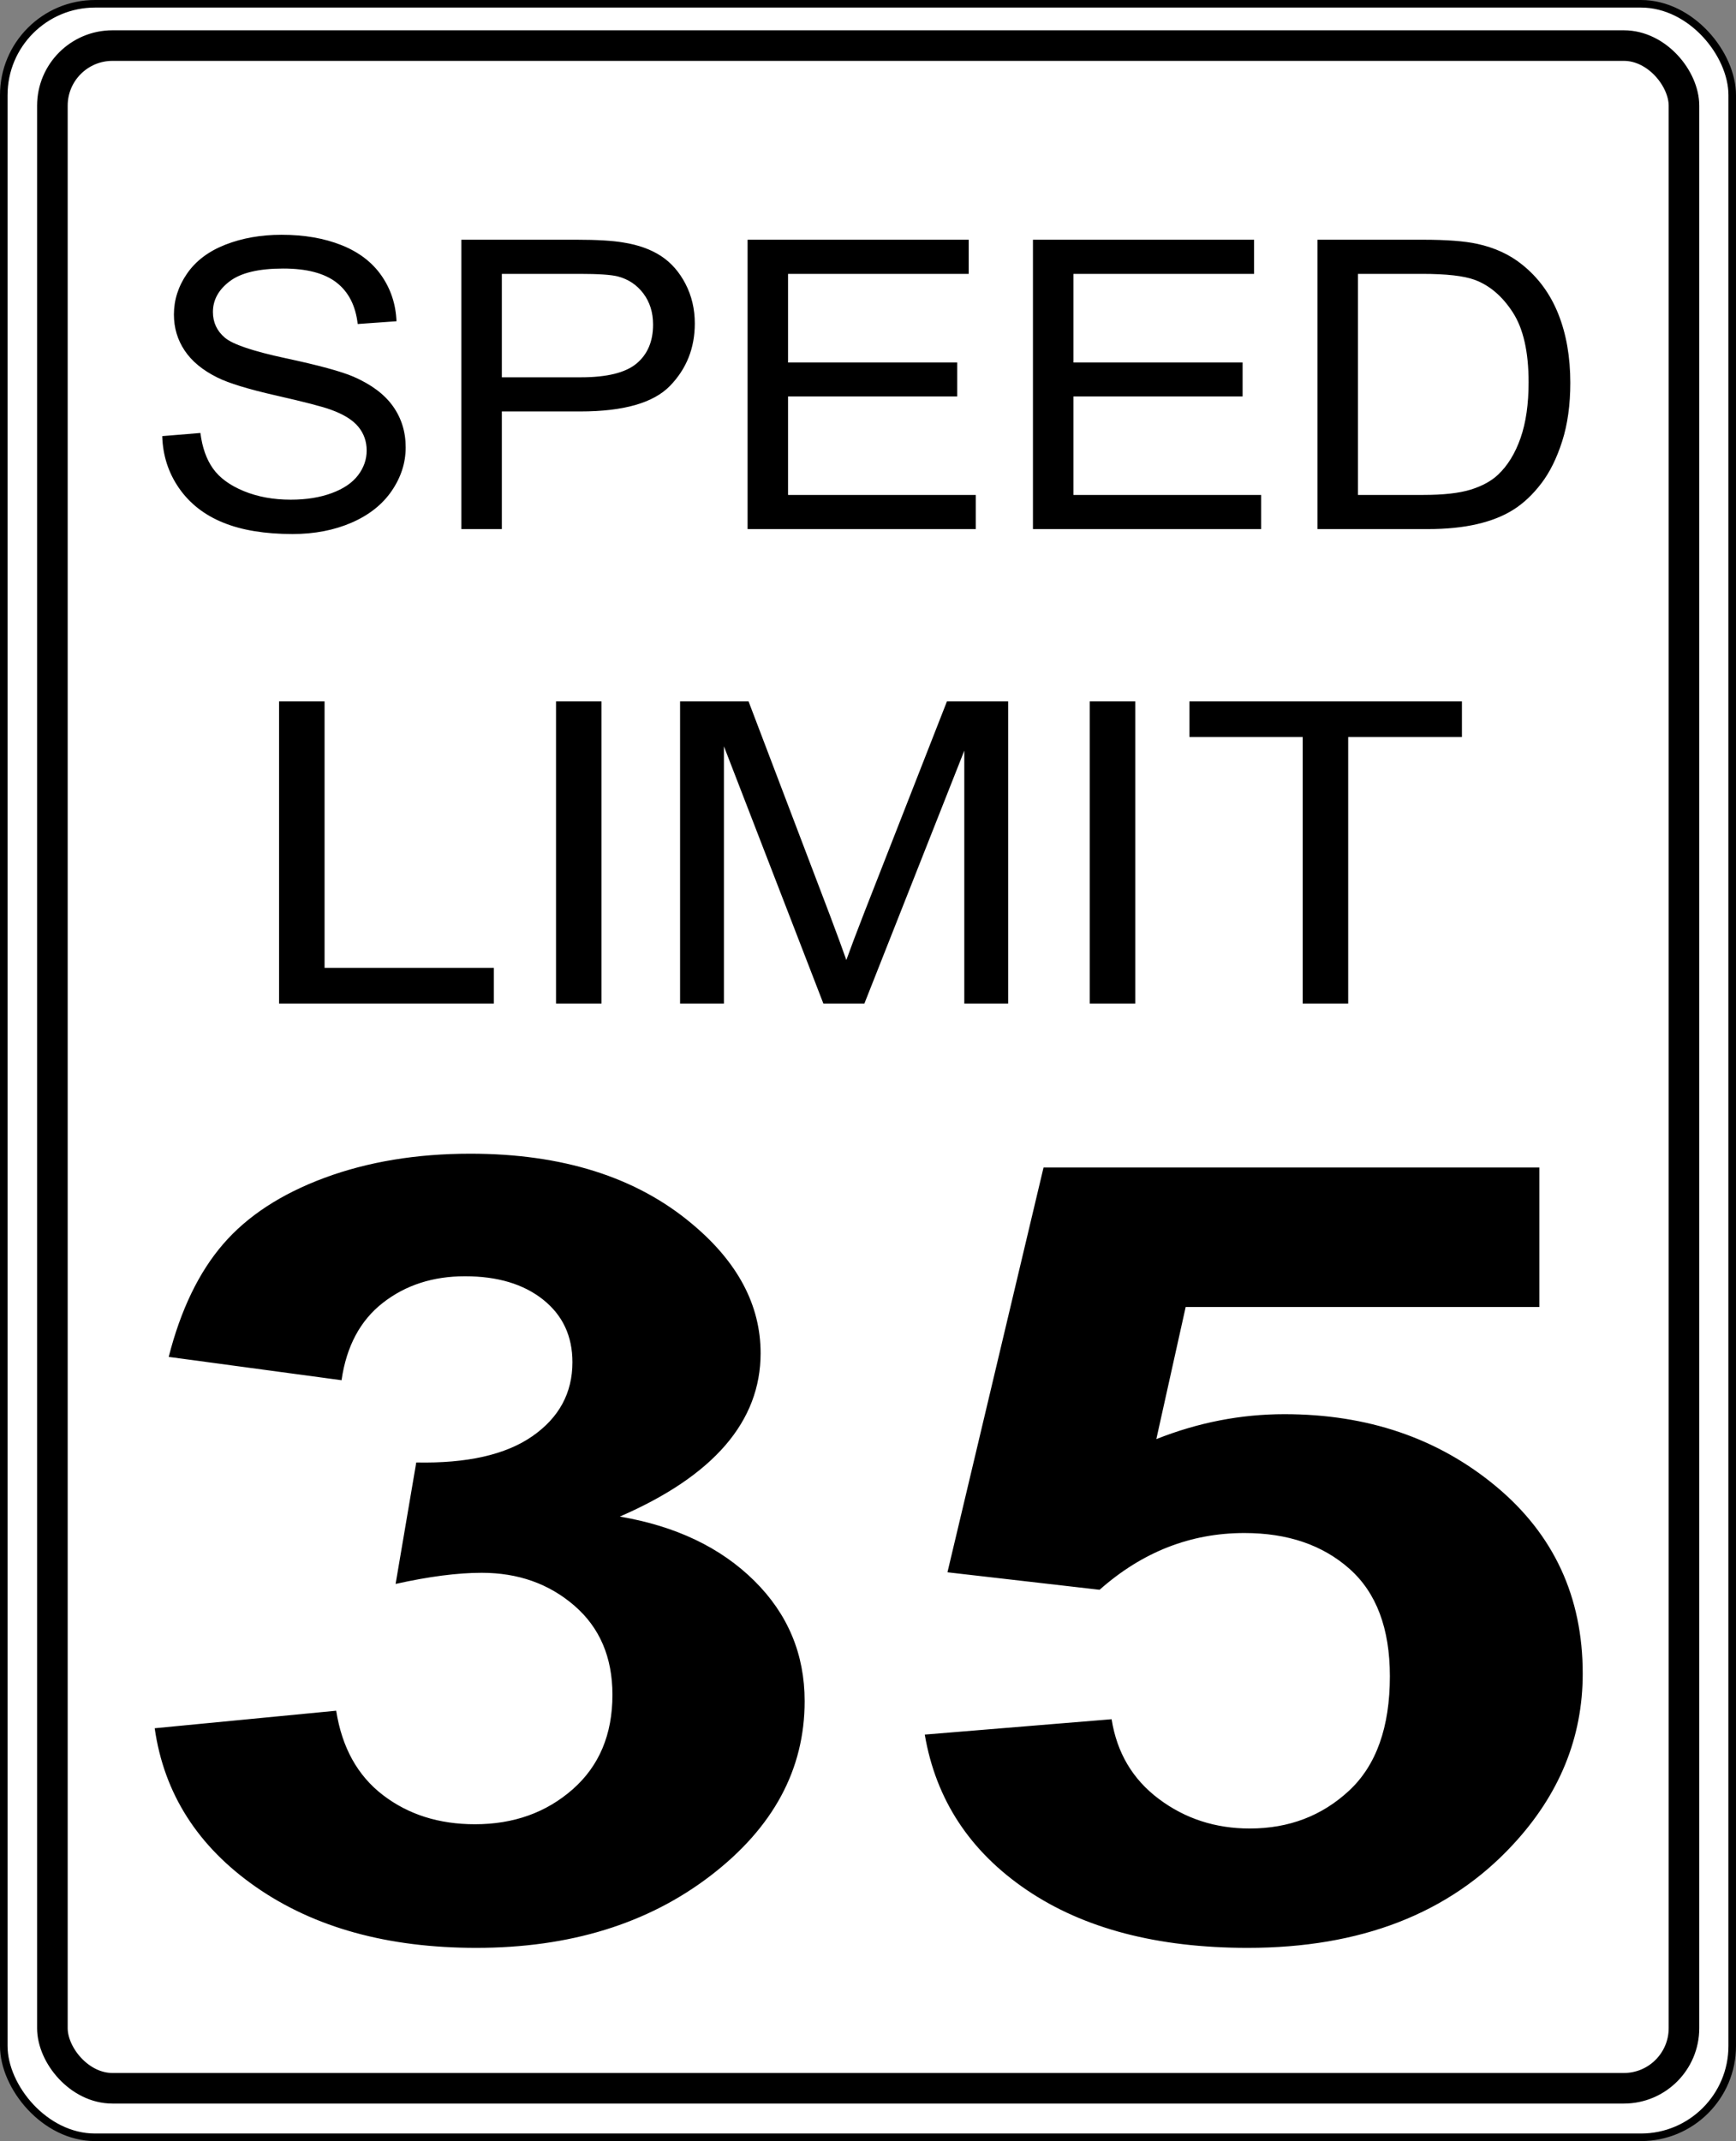
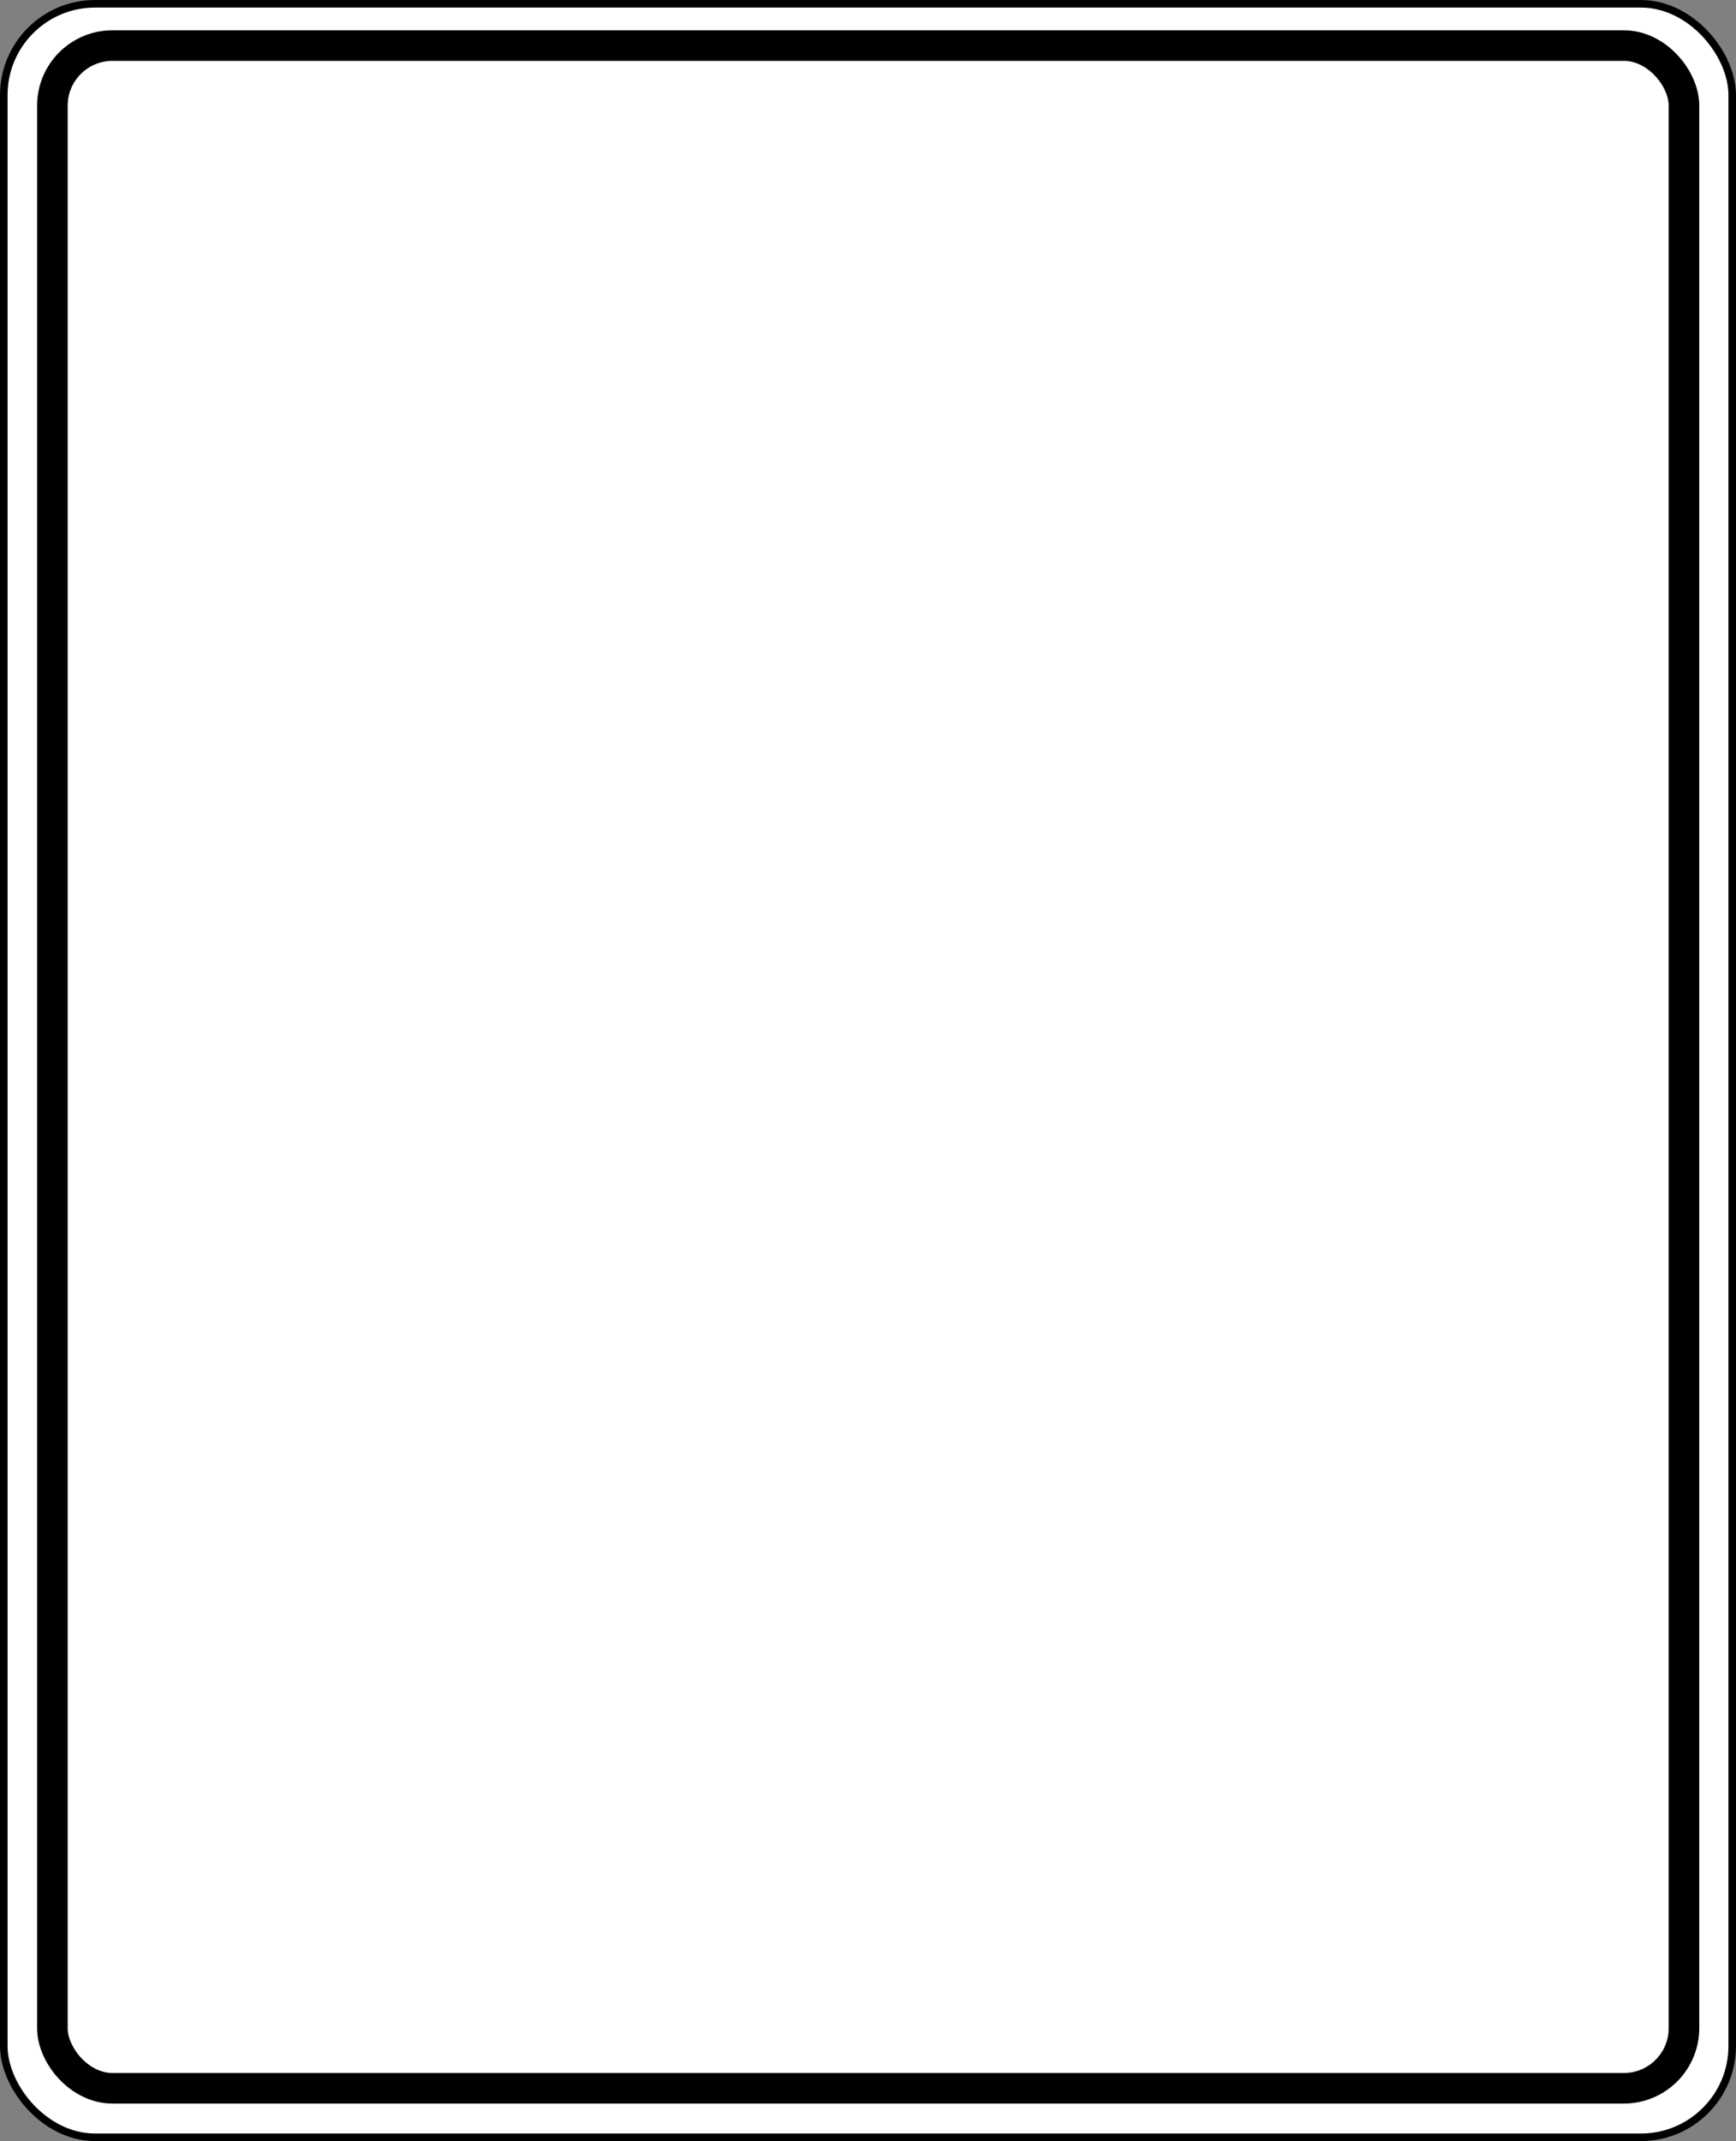
<svg xmlns="http://www.w3.org/2000/svg" xmlns:ns1="http://sodipodi.sourceforge.net/DTD/sodipodi-0.dtd" xmlns:ns2="http://www.inkscape.org/namespaces/inkscape" width="133.119" height="164.169" id="svg2" ns1:version="0.32" ns2:version="0.45.1" ns1:docbase="C:\Users\Paul\Desktop\stock" ns1:docname="CA_speed_limit_35.svg" ns2:output_extension="org.inkscape.output.svg.inkscape" version="1.0">
  <rect width="100%" height="100%" fill="#808080" stroke="none" />
  <defs id="defs4" />
  <ns1:namedview id="base" pagecolor="#ffffff" bordercolor="#666666" borderopacity="1.0" gridtolerance="10000" guidetolerance="10" objecttolerance="10" ns2:pageopacity="0.0" ns2:pageshadow="2" ns2:zoom="4.8060309" ns2:cx="66.559372" ns2:cy="82.084366" ns2:document-units="px" ns2:current-layer="layer1" ns2:window-width="765" ns2:window-height="987" ns2:window-x="138" ns2:window-y="27" />
  <g ns2:label="Layer 1" ns2:groupmode="layer" id="layer1" transform="translate(-392.561,-436.409)">
    <flowRoot xml:space="preserve" id="flowRoot3217" style="font-size:64px;text-align:center;text-anchor:middle">
      <flowRegion id="flowRegion3219">
        <rect id="rect3221" width="122.505" height="22.801" x="397.57" y="453.934" style="font-size:64px;text-align:center;text-anchor:middle" />
      </flowRegion>
      <flowPara id="flowPara3223" style="font-size:64px;font-family:Arial">SPEED</flowPara>
    </flowRoot>
    <g id="g2177">
      <rect rx="7" y="436.699" x="392.851" height="163.589" width="132.539" id="rect3134" style="opacity:1;fill:#ffffff;fill-opacity:1;stroke:#000000;stroke-width:0.58;stroke-miterlimit:4;stroke-dasharray:none;stroke-opacity:1" />
      <rect rx="4.608" y="439.904" x="396.578" height="156.625" width="125.112" id="rect3205" style="opacity:1;fill:#ffffff;fill-opacity:1;stroke:#000000;stroke-width:2.345;stroke-miterlimit:4;stroke-dasharray:none;stroke-opacity:1" />
-       <path transform="matrix(0.91,0,0,0.861,41.229,59.35)" style="font-size:36px;font-weight:normal;text-align:center;text-anchor:middle;font-family:Franklin Gothic Medium" d="M 399.75,476.77 L 402.967,476.489 C 403.119,477.778 403.474,478.836 404.03,479.662 C 404.587,480.488 405.451,481.156 406.623,481.666 C 407.795,482.175 409.113,482.43 410.578,482.43 C 411.879,482.43 413.027,482.237 414.023,481.85 C 415.02,481.463 415.761,480.933 416.247,480.259 C 416.733,479.586 416.977,478.85 416.977,478.053 C 416.977,477.245 416.742,476.539 416.273,475.935 C 415.805,475.332 415.031,474.825 413.953,474.415 C 413.262,474.145 411.732,473.726 409.365,473.158 C 406.998,472.589 405.34,472.053 404.391,471.549 C 403.16,470.905 402.243,470.105 401.64,469.15 C 401.036,468.195 400.734,467.126 400.734,465.942 C 400.734,464.641 401.104,463.425 401.842,462.295 C 402.58,461.164 403.658,460.305 405.076,459.719 C 406.494,459.133 408.07,458.84 409.805,458.84 C 411.715,458.84 413.399,459.148 414.858,459.763 C 416.317,460.379 417.439,461.284 418.225,462.479 C 419.01,463.674 419.432,465.028 419.49,466.54 L 416.221,466.786 C 416.045,465.157 415.45,463.926 414.437,463.094 C 413.423,462.262 411.926,461.846 409.945,461.846 C 407.883,461.846 406.38,462.224 405.437,462.98 C 404.493,463.736 404.021,464.647 404.021,465.713 C 404.021,466.639 404.355,467.401 405.023,467.999 C 405.68,468.596 407.394,469.209 410.165,469.836 C 412.937,470.462 414.838,471.01 415.869,471.479 C 417.369,472.171 418.477,473.046 419.191,474.107 C 419.906,475.168 420.264,476.389 420.264,477.772 C 420.264,479.143 419.871,480.435 419.086,481.648 C 418.301,482.861 417.173,483.804 415.702,484.478 C 414.231,485.152 412.576,485.489 410.736,485.489 C 408.404,485.489 406.45,485.149 404.874,484.469 C 403.298,483.79 402.062,482.767 401.165,481.402 C 400.269,480.037 399.797,478.493 399.75,476.77 L 399.75,476.77 z M 424.957,485.049 L 424.957,459.28 L 434.678,459.28 C 436.389,459.28 437.695,459.362 438.598,459.526 C 439.863,459.737 440.924,460.138 441.779,460.73 C 442.635,461.322 443.323,462.151 443.845,463.217 C 444.366,464.284 444.627,465.456 444.627,466.733 C 444.627,468.924 443.93,470.779 442.535,472.296 C 441.141,473.814 438.621,474.573 434.977,474.573 L 428.367,474.573 L 428.367,485.049 L 424.957,485.049 z M 428.367,471.532 L 435.029,471.532 C 437.232,471.532 438.797,471.122 439.723,470.301 C 440.648,469.481 441.111,468.327 441.111,466.838 C 441.111,465.76 440.839,464.837 440.294,464.07 C 439.749,463.302 439.031,462.796 438.141,462.549 C 437.566,462.397 436.506,462.321 434.959,462.321 L 428.367,462.321 L 428.367,471.532 z M 449.074,485.049 L 449.074,459.28 L 467.707,459.28 L 467.707,462.321 L 452.484,462.321 L 452.484,470.213 L 466.74,470.213 L 466.74,473.237 L 452.484,473.237 L 452.484,482.008 L 468.305,482.008 L 468.305,485.049 L 449.074,485.049 z M 473.121,485.049 L 473.121,459.28 L 491.754,459.28 L 491.754,462.321 L 476.531,462.321 L 476.531,470.213 L 490.787,470.213 L 490.787,473.237 L 476.531,473.237 L 476.531,482.008 L 492.352,482.008 L 492.352,485.049 L 473.121,485.049 z M 497.098,485.049 L 497.098,459.28 L 505.975,459.28 C 507.978,459.28 509.508,459.403 510.562,459.649 C 512.039,459.989 513.299,460.604 514.342,461.495 C 515.701,462.643 516.718,464.111 517.392,465.898 C 518.065,467.685 518.402,469.727 518.402,472.024 C 518.402,473.981 518.174,475.715 517.717,477.227 C 517.26,478.739 516.674,479.99 515.959,480.98 C 515.244,481.97 514.462,482.75 513.612,483.318 C 512.763,483.886 511.737,484.317 510.536,484.61 C 509.335,484.903 507.955,485.049 506.396,485.049 L 497.098,485.049 z M 500.508,482.008 L 506.01,482.008 C 507.709,482.008 509.042,481.85 510.009,481.534 C 510.976,481.217 511.746,480.772 512.32,480.198 C 513.129,479.389 513.759,478.302 514.21,476.937 C 514.661,475.572 514.887,473.917 514.887,471.971 C 514.887,469.276 514.444,467.205 513.56,465.757 C 512.675,464.31 511.6,463.34 510.334,462.848 C 509.42,462.497 507.949,462.321 505.922,462.321 L 500.508,462.321 L 500.508,482.008 z " id="flowRoot3225" />
-       <path transform="matrix(1.023,0,0,0.899,-11.456,77.295)" style="font-size:36px;font-weight:normal;text-align:center;text-anchor:middle;font-family:Franklin Gothic Medium" d="M 415.852,485.049 L 415.852,459.28 L 419.262,459.28 L 419.262,482.008 L 431.953,482.008 L 431.953,485.049 L 415.852,485.049 z M 436.611,485.049 L 436.611,459.28 L 440.021,459.28 L 440.021,485.049 L 436.611,485.049 z M 445.91,485.049 L 445.91,459.28 L 451.043,459.28 L 457.143,477.526 C 457.705,479.225 458.115,480.497 458.373,481.34 C 458.666,480.403 459.123,479.026 459.744,477.21 L 465.914,459.28 L 470.502,459.28 L 470.502,485.049 L 467.215,485.049 L 467.215,463.481 L 459.727,485.049 L 456.65,485.049 L 449.197,463.112 L 449.197,485.049 L 445.91,485.049 z M 476.619,485.049 L 476.619,459.28 L 480.029,459.28 L 480.029,485.049 L 476.619,485.049 z M 492.58,485.049 L 492.58,462.321 L 484.09,462.321 L 484.09,459.28 L 504.516,459.28 L 504.516,462.321 L 495.99,462.321 L 495.99,485.049 L 492.58,485.049 z " id="flowRoot3233" />
    </g>
-     <path transform="matrix(2.911,0,0,2.314,-878.015,-537.659)" style="font-size:36px;font-weight:normal;text-align:center;text-anchor:middle;font-family:Franklin Gothic Medium" d="M 440.549,478.212 L 445.33,477.631 C 445.482,478.85 445.893,479.782 446.561,480.426 C 447.229,481.071 448.037,481.393 448.986,481.393 C 450.006,481.393 450.864,481.006 451.562,480.233 C 452.259,479.46 452.607,478.417 452.607,477.104 C 452.607,475.862 452.273,474.878 451.605,474.151 C 450.937,473.424 450.123,473.061 449.162,473.061 C 448.529,473.061 447.773,473.184 446.895,473.43 L 447.439,469.405 C 448.775,469.44 449.795,469.15 450.498,468.535 C 451.201,467.92 451.553,467.102 451.553,466.083 C 451.553,465.215 451.295,464.524 450.779,464.008 C 450.264,463.493 449.578,463.235 448.723,463.235 C 447.879,463.235 447.158,463.528 446.561,464.114 C 445.963,464.7 445.6,465.555 445.471,466.68 L 440.918,465.907 C 441.234,464.348 441.712,463.103 442.351,462.171 C 442.989,461.24 443.88,460.507 445.022,459.974 C 446.165,459.441 447.445,459.174 448.863,459.174 C 451.289,459.174 453.234,459.948 454.699,461.495 C 455.906,462.76 456.51,464.19 456.51,465.784 C 456.51,468.046 455.273,469.85 452.801,471.198 C 454.277,471.514 455.458,472.223 456.343,473.325 C 457.228,474.426 457.67,475.756 457.67,477.315 C 457.67,479.577 456.844,481.504 455.191,483.098 C 453.539,484.692 451.482,485.489 449.021,485.489 C 446.689,485.489 444.756,484.818 443.221,483.476 C 441.686,482.134 440.795,480.379 440.549,478.212 L 440.549,478.212 z M 460.834,478.422 L 465.756,477.913 C 465.896,479.026 466.312,479.908 467.004,480.558 C 467.695,481.209 468.492,481.534 469.395,481.534 C 470.426,481.534 471.299,481.115 472.014,480.277 C 472.728,479.439 473.086,478.176 473.086,476.489 C 473.086,474.907 472.731,473.72 472.022,472.929 C 471.313,472.138 470.391,471.743 469.254,471.743 C 467.836,471.743 466.564,472.37 465.439,473.624 L 461.432,473.044 L 463.963,459.631 L 477.023,459.631 L 477.023,464.254 L 467.707,464.254 L 466.934,468.631 C 468.035,468.081 469.16,467.805 470.309,467.805 C 472.5,467.805 474.357,468.602 475.881,470.196 C 477.404,471.79 478.166,473.858 478.166,476.401 C 478.166,478.522 477.551,480.415 476.32,482.079 C 474.645,484.352 472.318,485.489 469.342,485.489 C 466.963,485.489 465.023,484.85 463.523,483.573 C 462.023,482.295 461.127,480.579 460.834,478.422 L 460.834,478.422 z " id="flowRoot3241" />
  </g>
</svg>